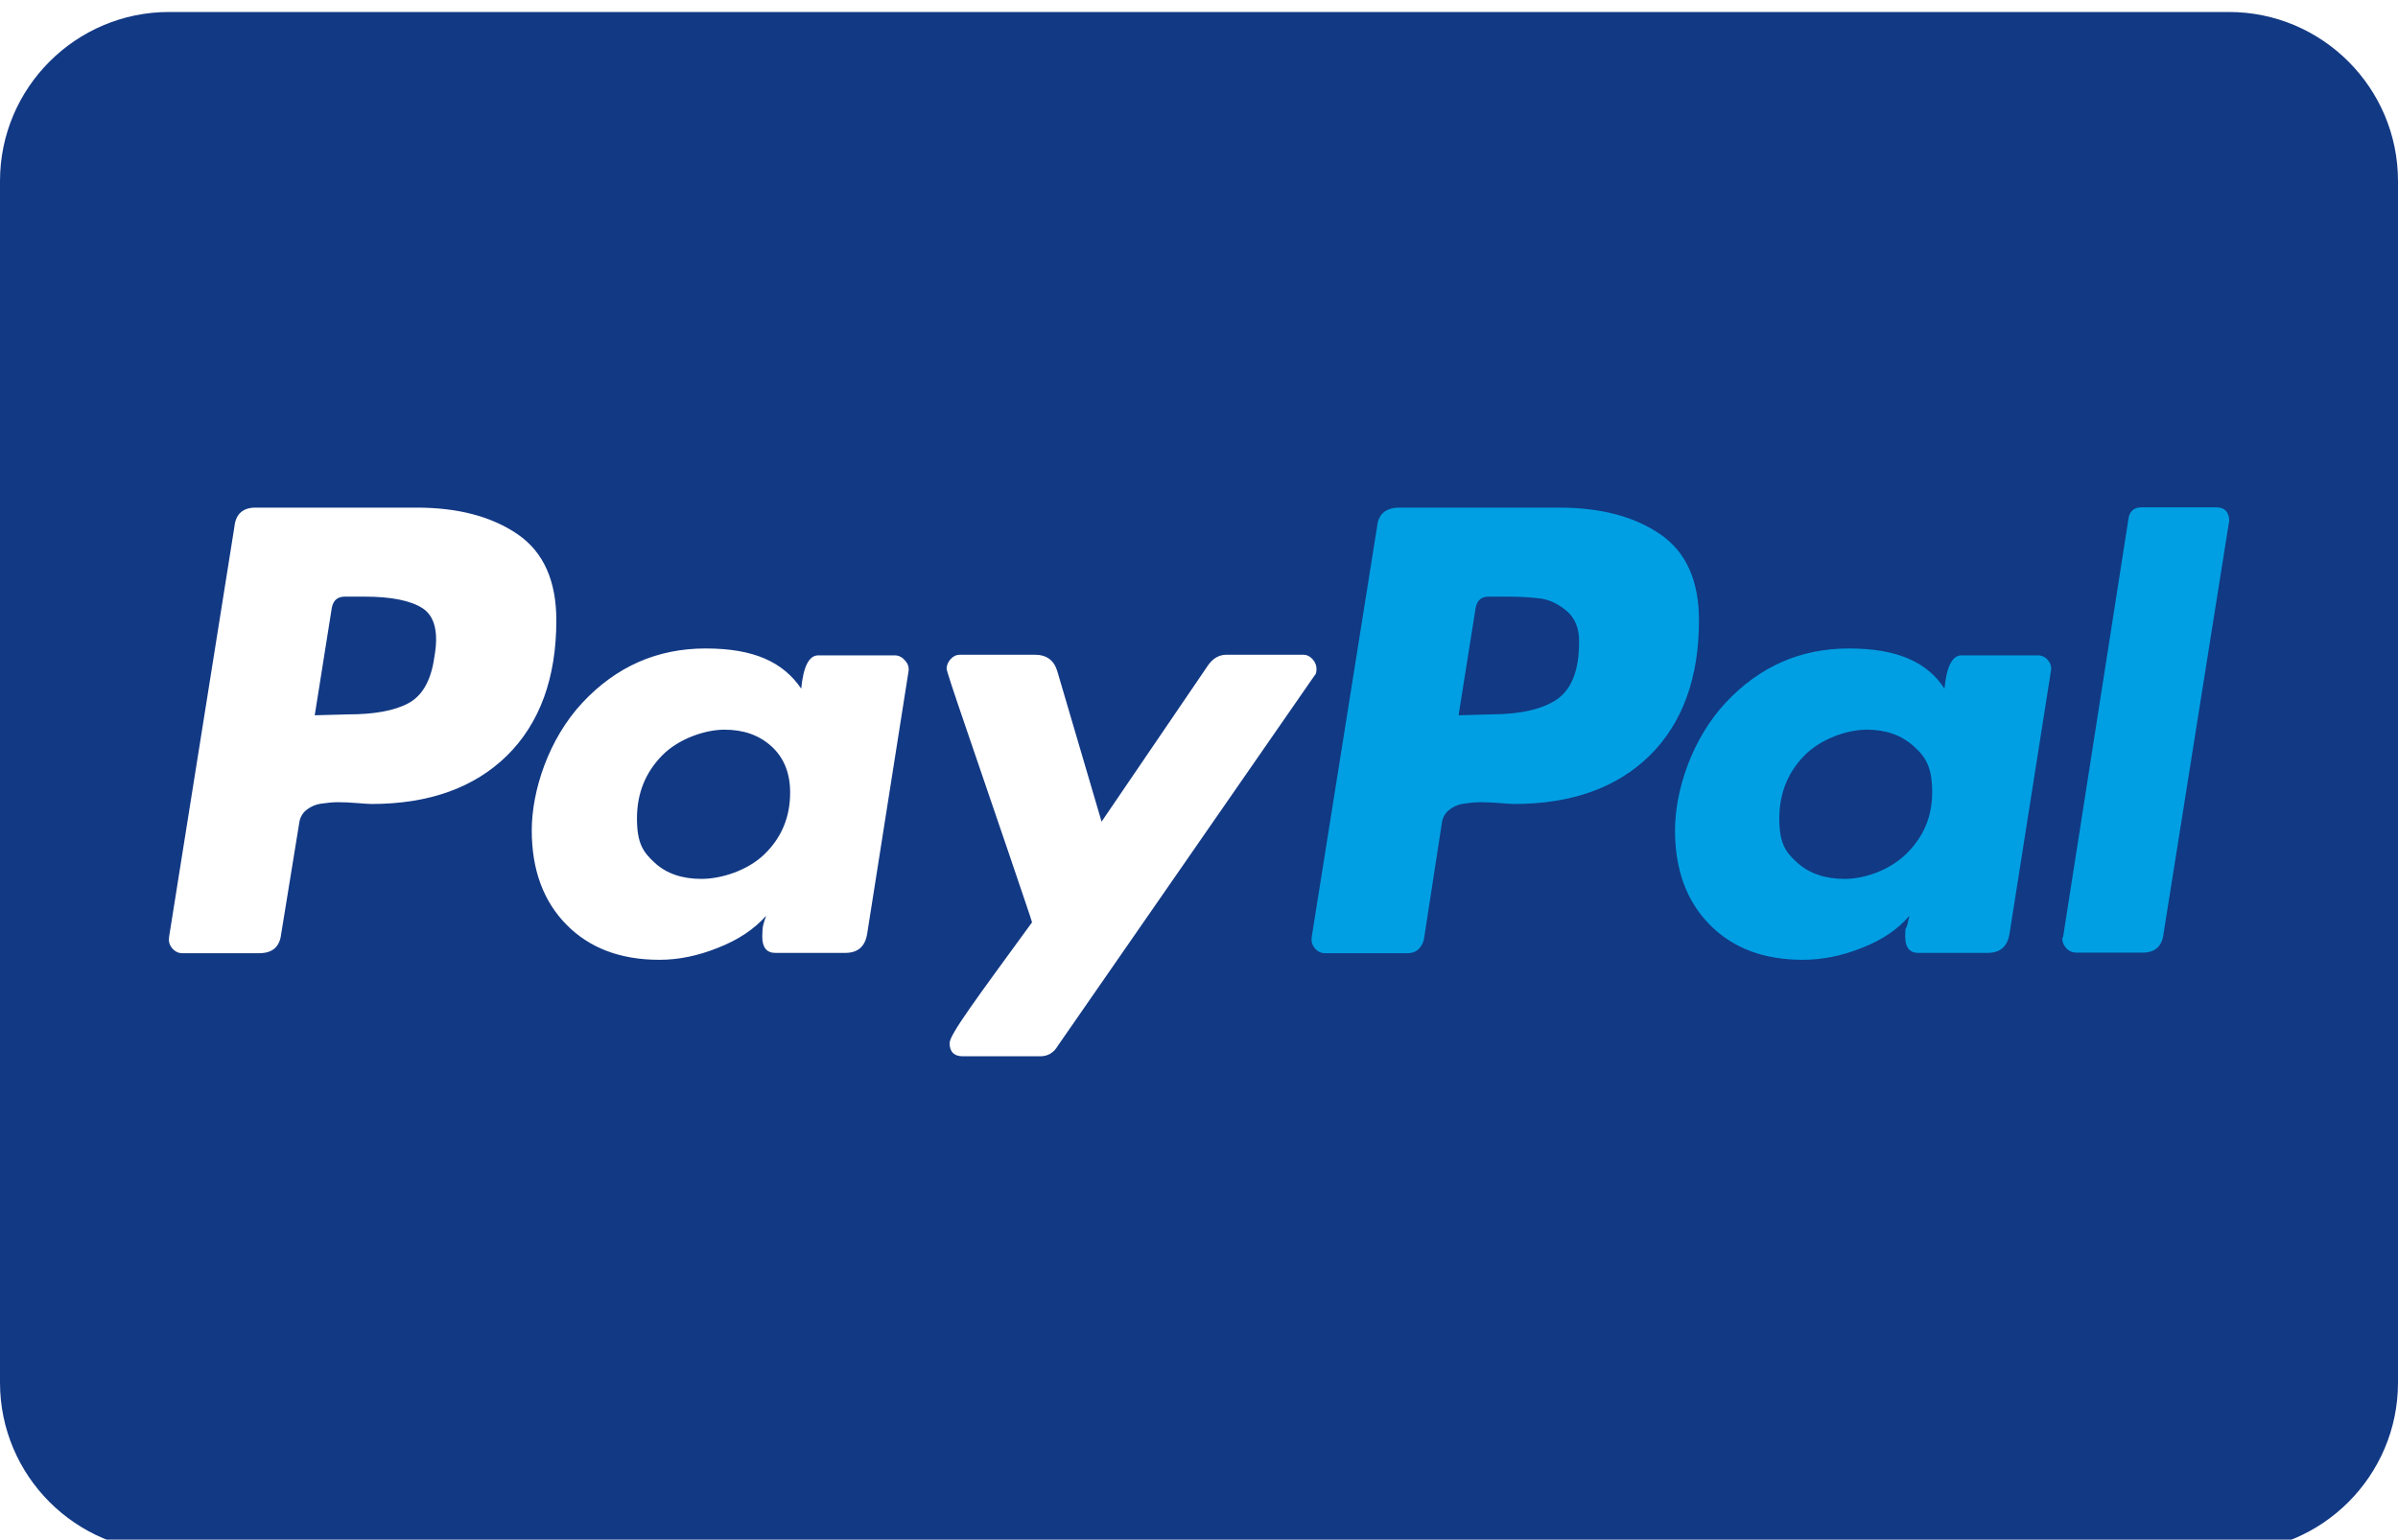
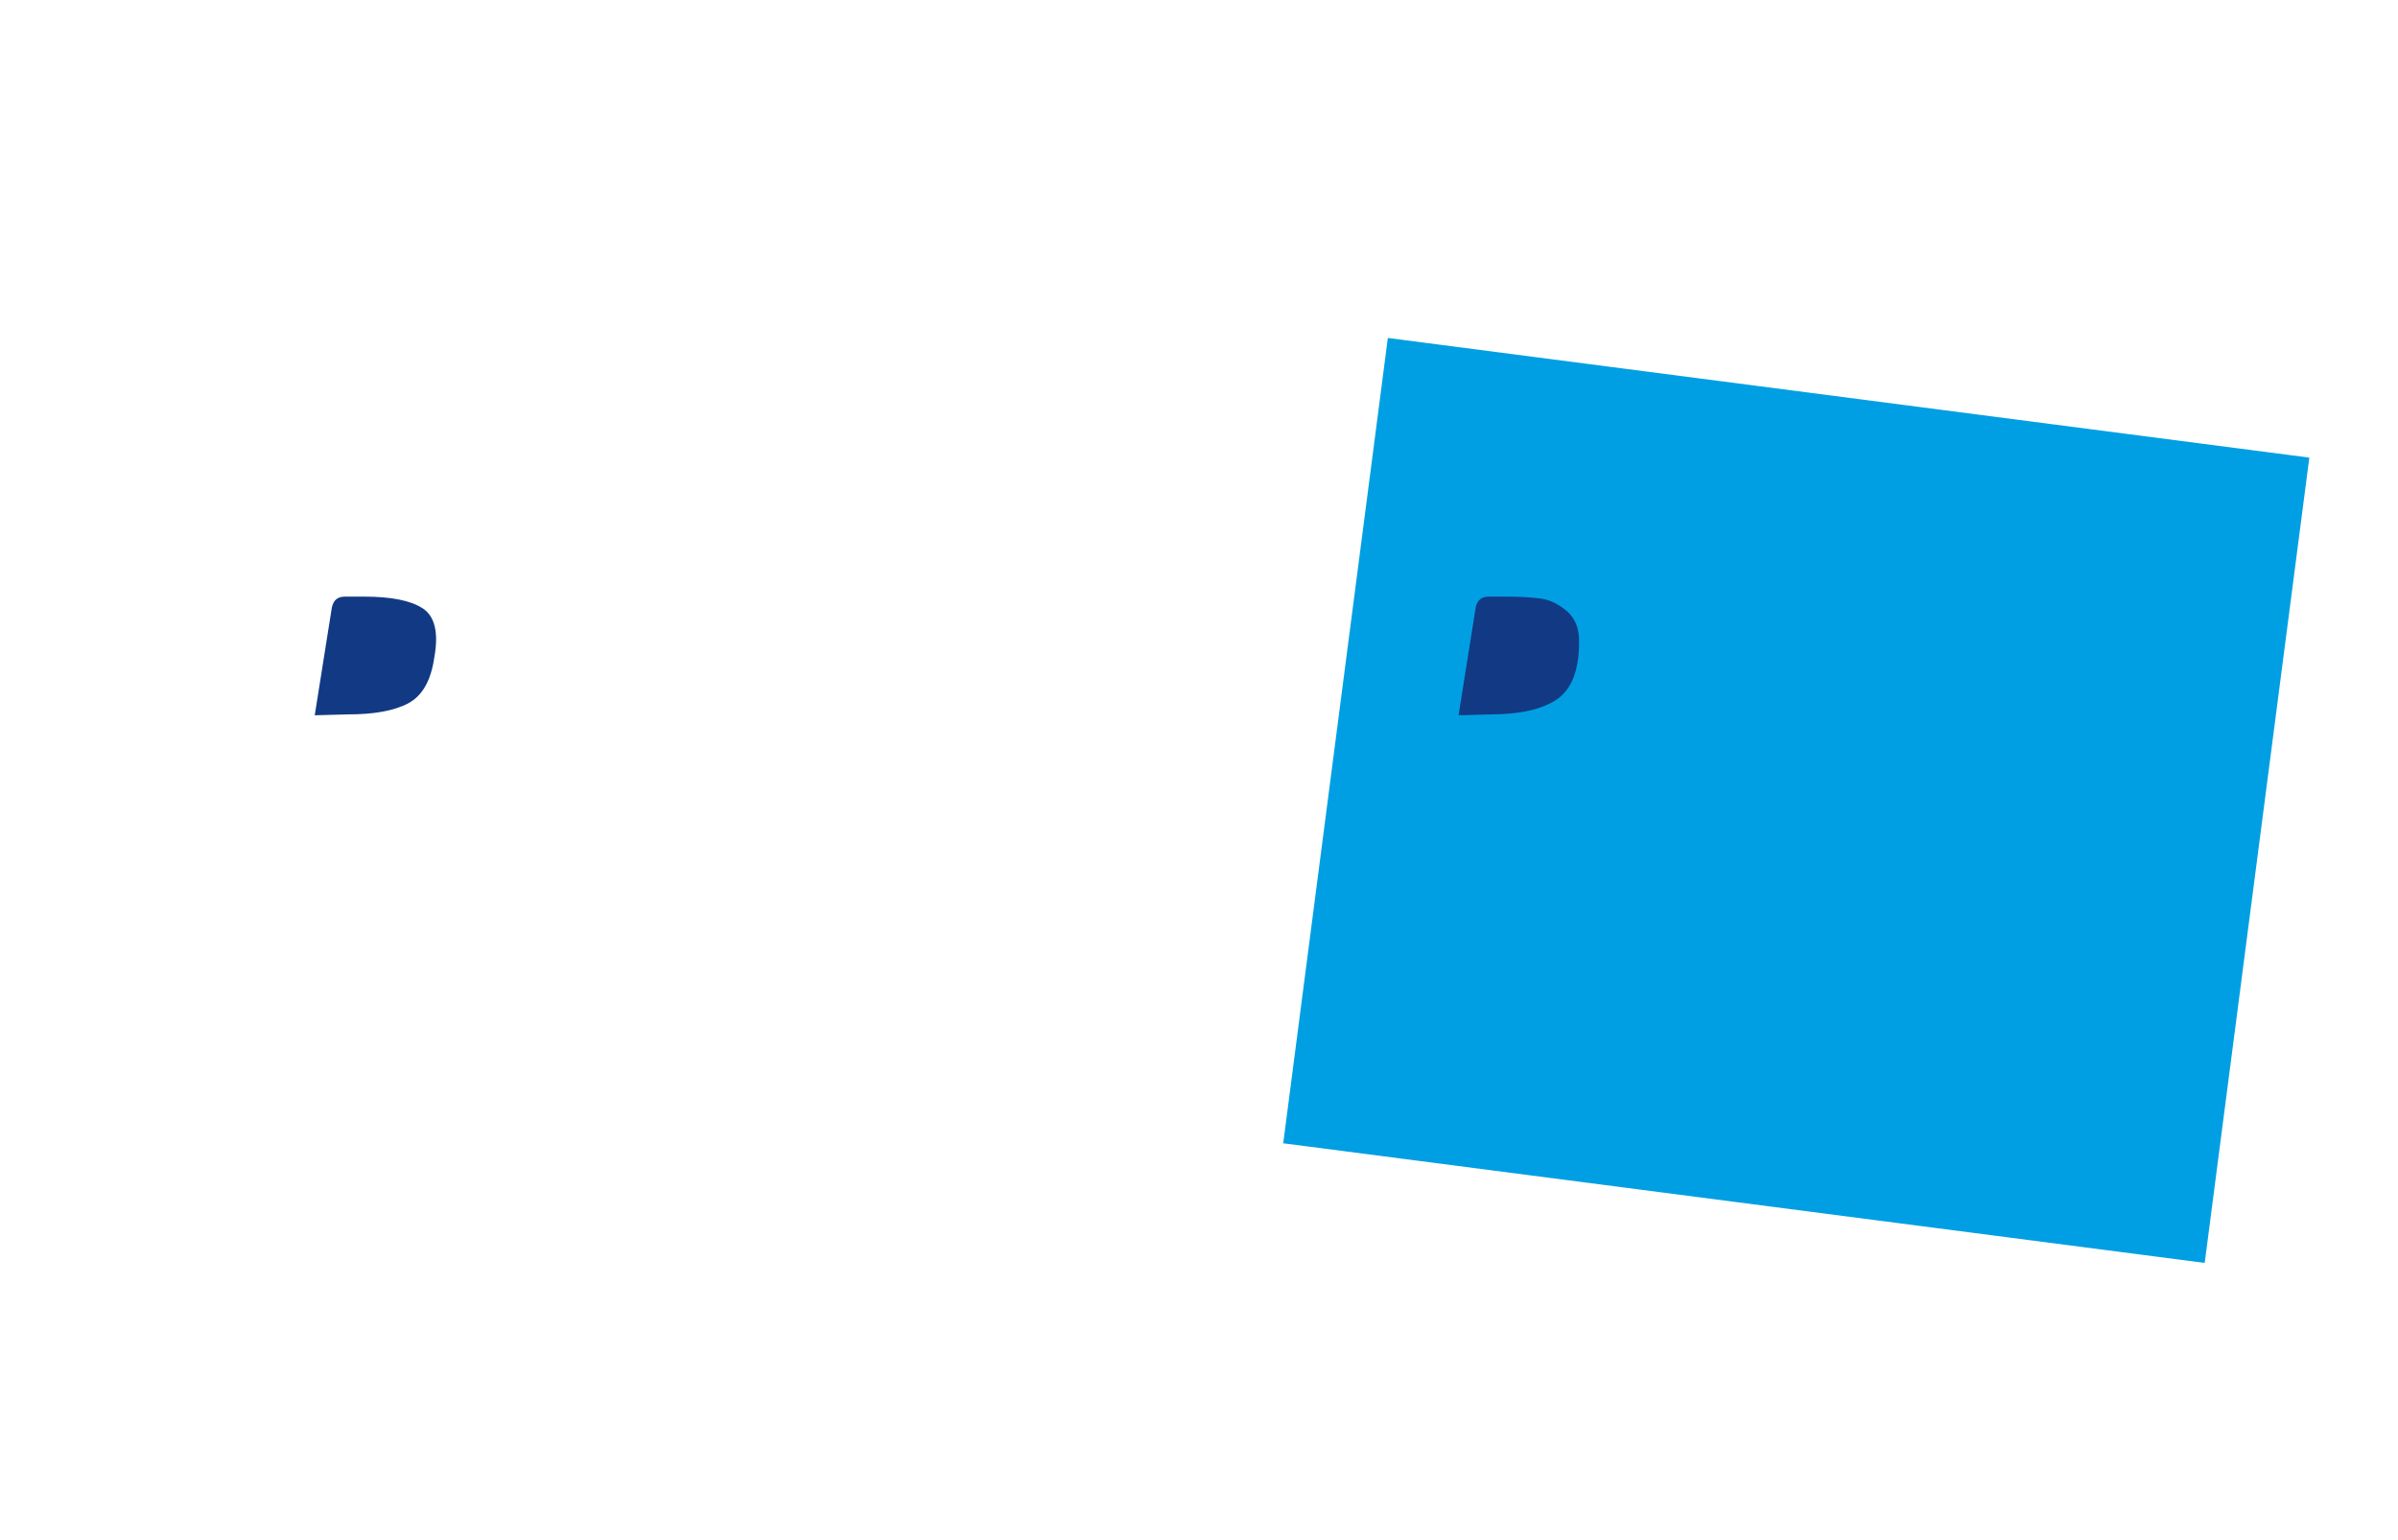
<svg xmlns="http://www.w3.org/2000/svg" version="1.1" viewBox="0 0 800 513.8">
  <defs>
    <style>
      .st0 {
        fill: #009fe3;
      }

      .st1 {
        fill: #123984;
      }
    </style>
  </defs>
  <g id="Capa_2">
    <rect class="st0" x="444" y="132" width="310" height="271" transform="translate(39.7 -75.3) rotate(7.4)" />
  </g>
  <g id="Capa_1">
    <g>
-       <path class="st1" d="M638.4,249c-4.1-3.7-9.3-5.5-15.6-5.5s-15.2,2.9-20.8,8.6c-5.6,5.7-8.4,12.7-8.4,21s2,11.2,6,14.8c4,3.6,9.3,5.4,15.8,5.4s14.9-2.8,20.6-8.4c5.7-5.6,8.6-12.4,8.6-20.5s-2-11.7-6.2-15.4h0ZM257.3,249c-4.1-3.7-9.3-5.5-15.6-5.5s-15.2,2.9-20.8,8.6c-5.6,5.7-8.4,12.7-8.4,21s2,11.2,5.9,14.8c3.9,3.6,9.1,5.4,15.6,5.4s15.3-2.7,21-8.2,8.6-12.4,8.6-20.6c0-6.7-2.2-11.8-6.3-15.5Z" />
-       <path class="st1" d="M743.6,4H56.4C25.3,4,0,29.3,0,60.4v401C0,492.5,25.3,517.8,56.4,517.8h687.2c31.1,0,56.4-25.3,56.4-56.4V60.4c0-31.1-25.3-56.4-56.4-56.4ZM123.9,268.3c-.7,0-2.2-.1-4.7-.3-2.5-.2-4.6-.3-6.4-.3s-3.7.2-5.7.5-3.7,1.1-5,2.2-2.1,2.6-2.3,4.4l-6,36.9c-.5,4.3-2.9,6.4-7.4,6.4h-25.6c-1.3,0-2.5-.6-3.4-1.7s-1.2-2.3-1-3.7l21.8-136.9c.4-4.2,2.8-6.4,7-6.4h53.8c13.9,0,25.1,3,33.7,8.9,8.6,5.9,12.9,15.5,12.9,28.7,0,19.2-5.5,34.3-16.4,45.1-11,10.8-26.1,16.2-45.3,16.2ZM303.1,224l-13.8,87.6c-.7,4.3-3.1,6.4-7.4,6.4h-23.2c-2.9,0-4.4-1.8-4.4-5.4s.4-4.4,1.3-7c-4,4.5-9.4,8.1-16.1,10.7-6.7,2.7-13.2,4-19.5,4-13,0-23.3-3.9-31-11.7-7.7-7.8-11.6-18.3-11.6-31.5s5.6-30.5,16.9-42.6c11.3-12.1,25-18.1,41.1-18.1s25.8,4.5,31.9,13.4c.7-7.4,2.6-11.1,5.7-11.1h25.5c1.3,0,2.5.6,3.4,1.7,1,1,1.4,2.3,1.2,3.6h0ZM347,352.5h-25.8c-2.9,0-4.4-1.5-4.4-4.4s9.2-15.2,27.5-40.3c-.2-.9-2.9-8.7-7.9-23.5-4.7-13.8-9.4-27.5-14.1-41.3-4.4-12.8-6.5-19.3-6.5-19.8,0-1.1.4-2.2,1.3-3.2s1.9-1.5,3-1.5h25.2c3.8,0,6.3,1.8,7.4,5.4l14.8,50.3,35.6-52.3c1.6-2.2,3.6-3.4,6-3.4h25.8c1.1,0,2.1.5,3,1.5s1.3,2.1,1.3,3.2-.2,1.9-.7,2.3l-85.6,123.5c-1.4,2.4-3.4,3.5-5.9,3.5ZM505.1,268.3c-.7,0-2.2-.1-4.7-.3-2.5-.2-4.6-.3-6.4-.3s-3.7.2-5.7.5-3.7,1.1-5,2.2-2.1,2.6-2.3,4.4l-6,38.9c-.9,2.9-2.7,4.4-5.4,4.4h-27.6c-1.3,0-2.5-.6-3.4-1.7s-1.2-2.3-1-3.7l21.8-136.9c.4-4.2,2.9-6.4,7.4-6.4h53.4c13.9,0,25.1,3,33.7,8.9,8.6,5.9,12.9,15.5,12.9,28.7,0,19.2-5.5,34.3-16.4,45.1-11,10.8-26.1,16.2-45.3,16.2h0ZM684.2,224l-13.8,87.6c-.7,4.3-3.1,6.4-7.4,6.4h-23c-2.9,0-4.4-1.8-4.4-5.4s.2-2.2.7-4c.4-1.8.7-2.8.7-3-3.8,4.5-9.1,8.1-15.8,10.7-6.7,2.7-13.3,4-19.8,4-13,0-23.3-3.9-31-11.7-7.7-7.8-11.6-18.3-11.6-31.5s5.6-30.5,16.9-42.6c11.3-12.1,25-18.1,41.1-18.1s26.1,4.5,31.9,13.4c.7-7.4,2.6-11.1,5.7-11.1h25.5c1.3,0,2.5.6,3.4,1.7.8,1,1.2,2.3.9,3.6h0ZM743.6,174.3l-21.8,137.2c-.5,4.3-2.8,6.4-7,6.4h-22.1c-1.3,0-2.5-.5-3.4-1.5s-1.3-2.1-1.3-3.2l.3-.7,21.8-139.5c.4-2.5,1.9-3.7,4.4-3.7h24.8c2.9,0,4.4,1.6,4.4,4.7v.3h-.1Z" />
      <path class="st1" d="M522.8,204c-2.7-2.3-5.5-3.7-8.4-4.2-2.9-.4-6.8-.7-11.7-.7h-6c-2.5,0-3.9,1.2-4.4,3.7l-5.7,35.9,10.7-.3c9.8,0,17.2-1.7,22.1-5,4.9-3.4,7.4-9.7,7.4-19.1.1-4.5-1.3-7.9-4-10.3h0ZM141,203c-4-2.6-10.5-3.9-19.5-3.9h-6.4c-2.5,0-3.9,1.2-4.4,3.7l-5.7,35.9,11.1-.3c8.7,0,15.4-1.2,20.1-3.7s7.6-7.6,8.7-15.4c1.5-8.3.1-13.7-3.9-16.3h0Z" />
    </g>
  </g>
</svg>